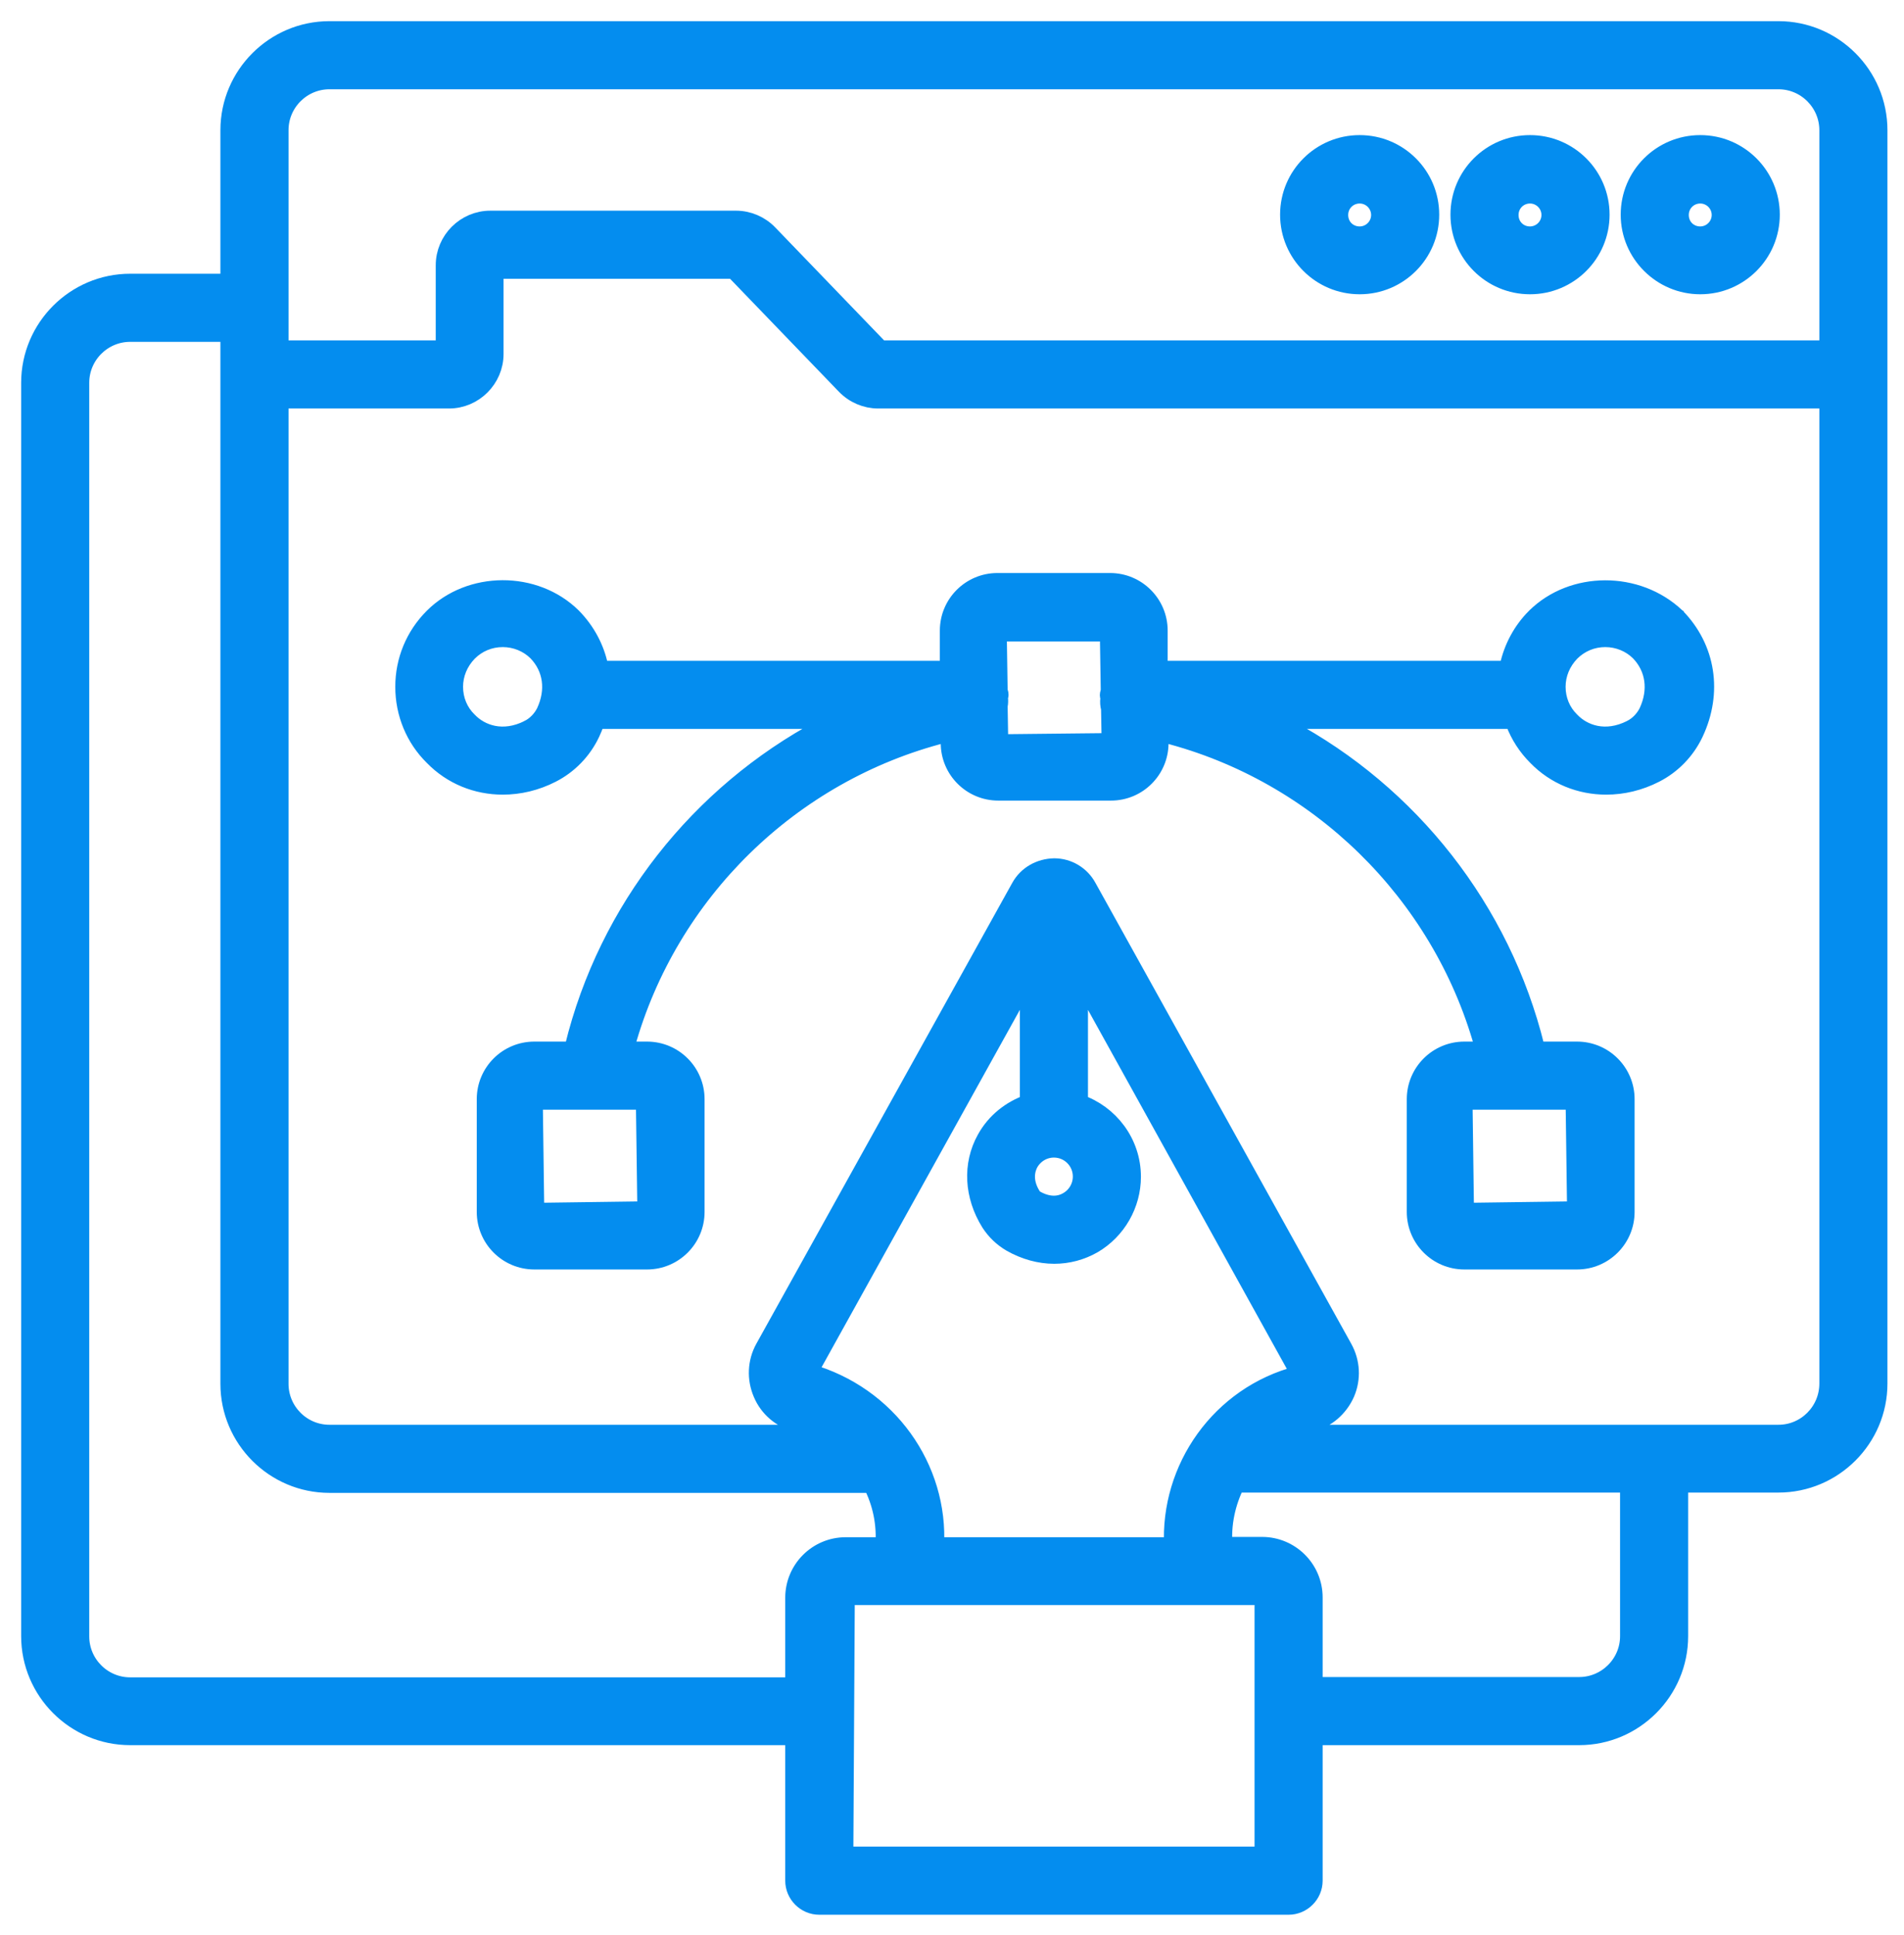
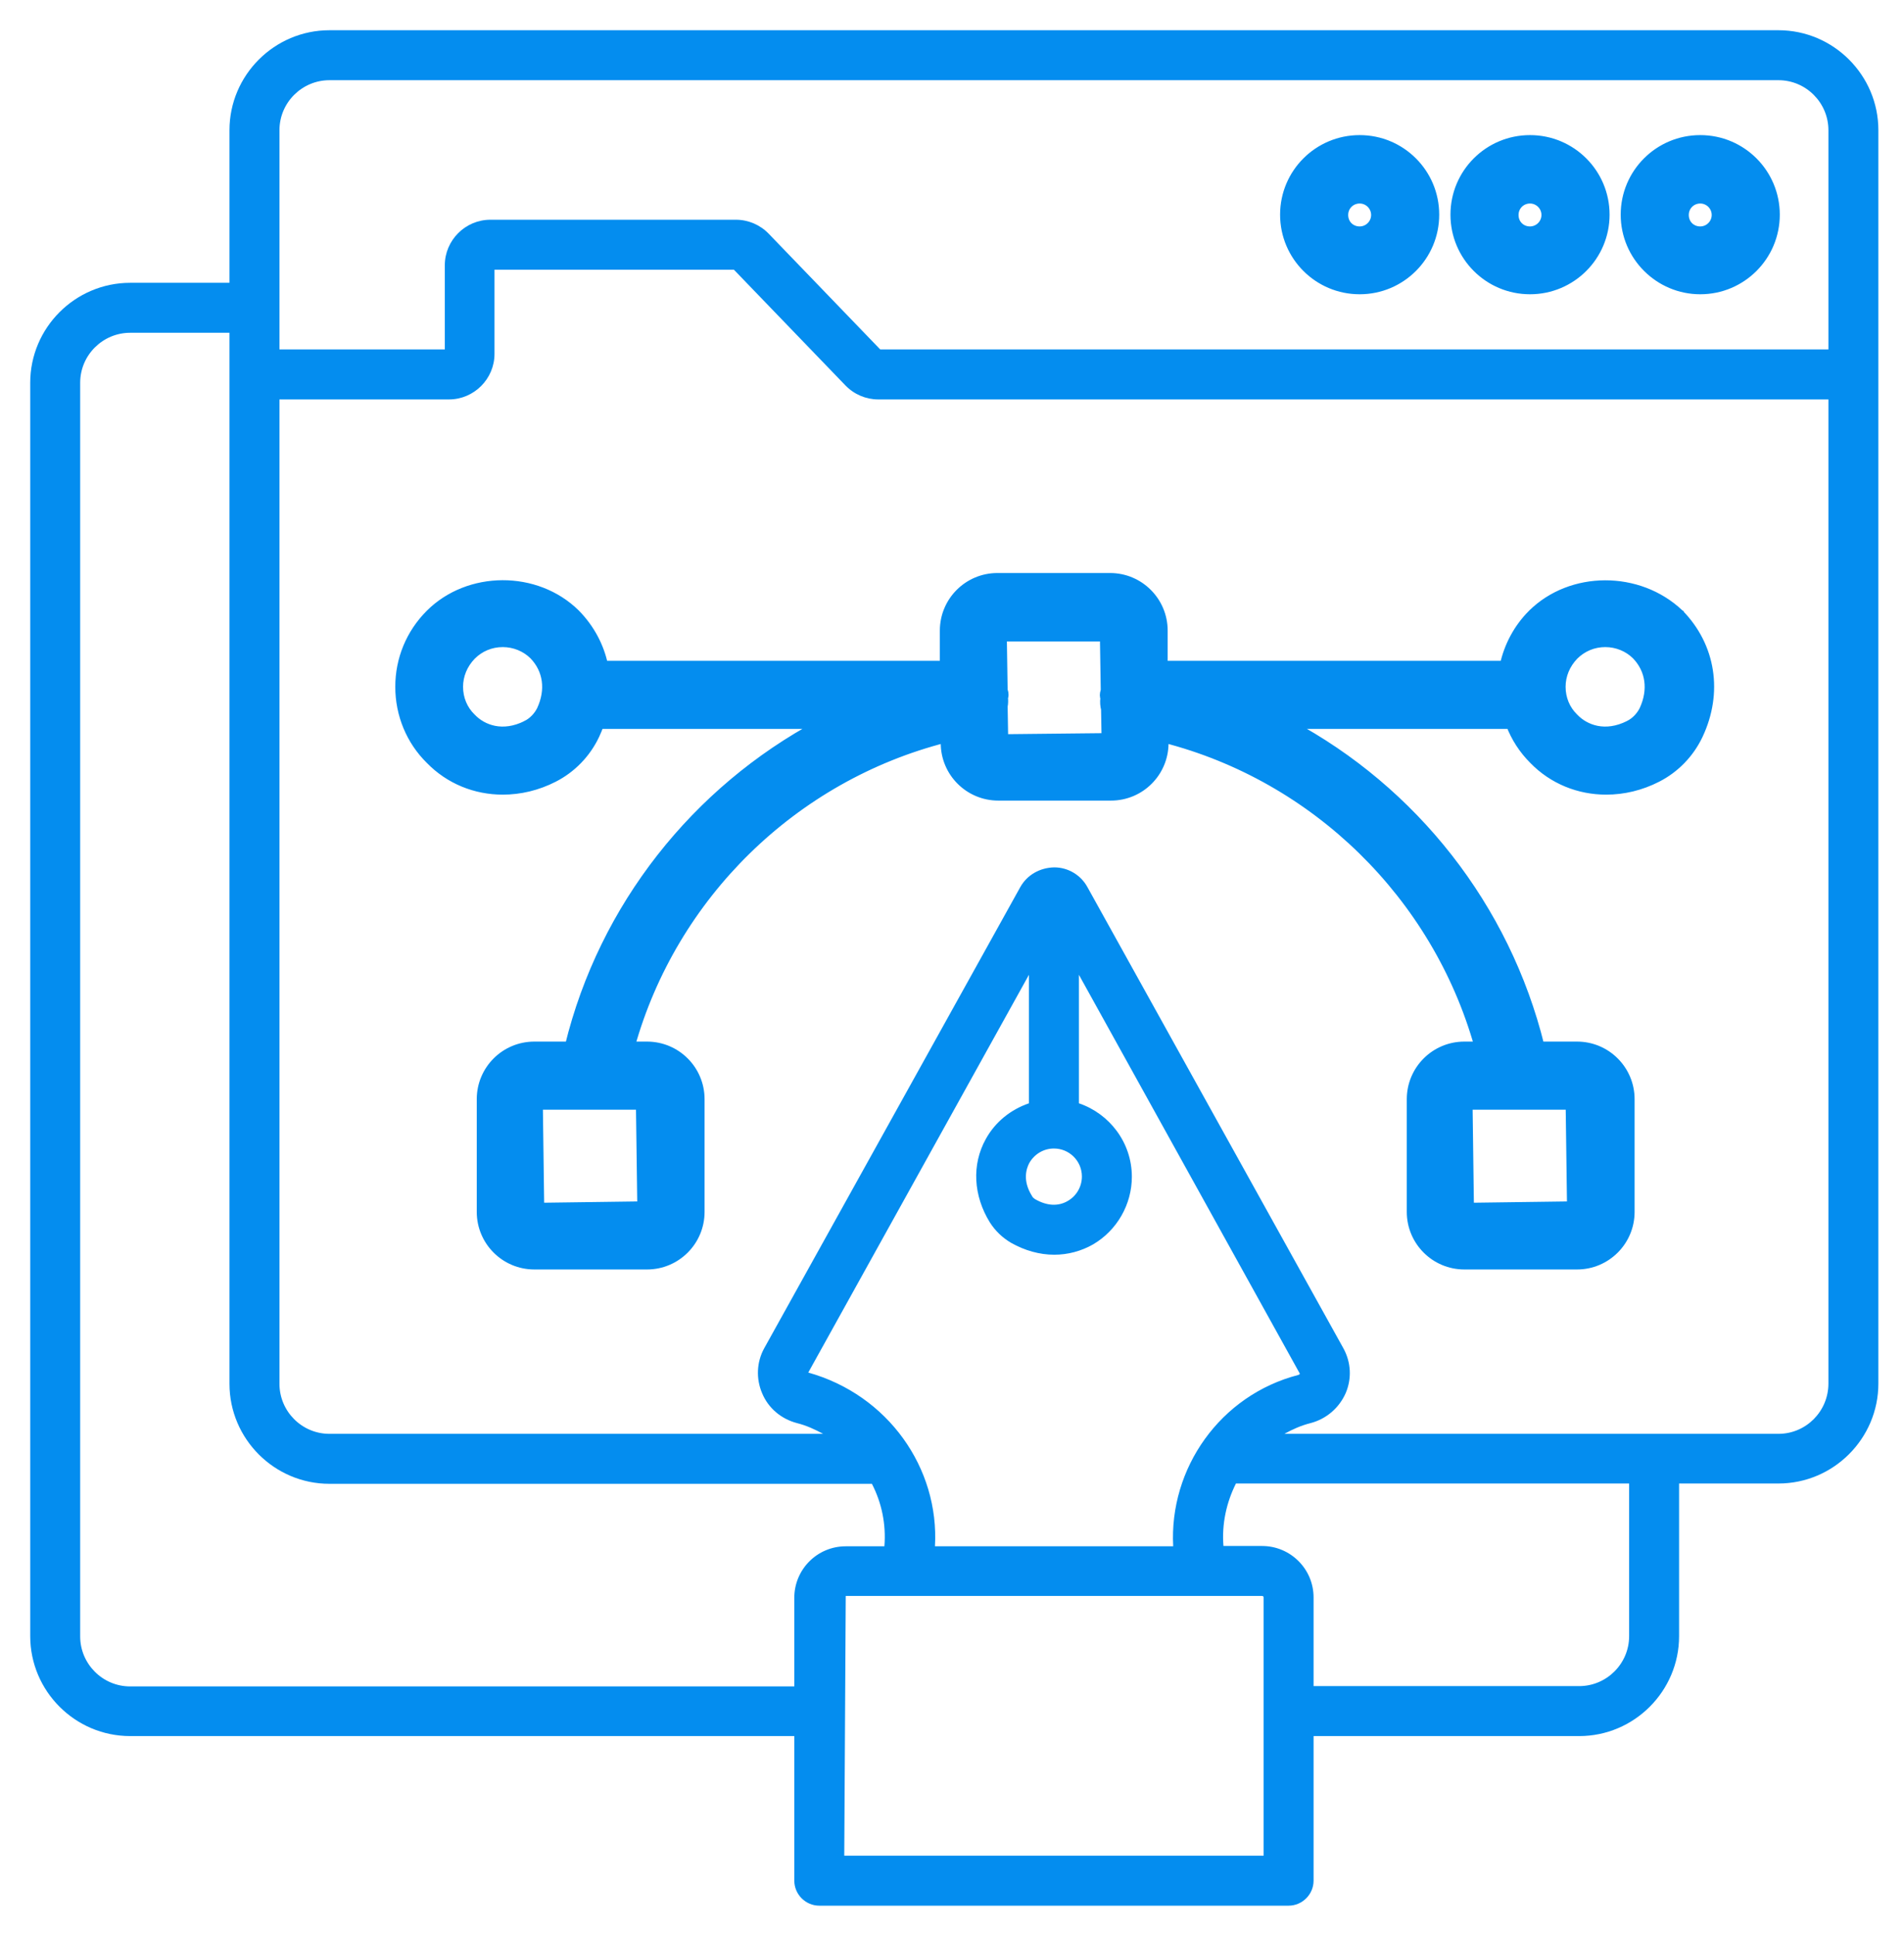
<svg xmlns="http://www.w3.org/2000/svg" width="63" height="64" viewBox="0 0 63 64" fill="none">
  <path d="M56.258 9.584C57.63 9.584 58.74 8.473 58.74 7.101C58.74 5.729 57.63 4.619 56.258 4.619C54.886 4.619 53.776 5.729 53.776 7.101C53.776 8.474 54.896 9.584 56.258 9.584ZM56.258 6.582C56.549 6.582 56.787 6.82 56.787 7.111C56.787 7.402 56.549 7.64 56.258 7.64C55.957 7.64 55.729 7.412 55.729 7.111C55.729 6.812 55.966 6.582 56.258 6.582Z" fill="#048DEF" stroke="#048DEF" stroke-width="0.3" />
  <mask id="path-2-outside-1_1511_18" maskUnits="userSpaceOnUse" x="0" y="0" width="63" height="64" fill="black">
    <rect fill="white" width="63" height="64" />
-     <path d="M58.845 1H10.9C9.079 1 7.593 2.486 7.593 4.307V9.355H4.307C2.486 9.355 1 10.841 1 12.662V54.122C1 55.942 2.486 57.428 4.307 57.428H26.282V62.211C26.282 62.664 26.655 63.038 27.108 63.038H42.637C43.09 63.038 43.464 62.664 43.464 62.211V57.428H52.252C54.072 57.428 55.558 55.942 55.558 54.122V49.073H58.845C60.666 49.073 62.152 47.587 62.152 45.767V4.307C62.152 2.486 60.666 1 58.845 1ZM9.247 4.307C9.247 3.391 9.995 2.653 10.9 2.653H58.845C59.761 2.653 60.499 3.401 60.499 4.307V11.559H29.125L25.435 7.731C25.15 7.436 24.756 7.269 24.353 7.269H16.224C15.397 7.269 14.718 7.948 14.718 8.774V11.559H9.247V4.307ZM4.307 55.785C3.391 55.785 2.653 55.037 2.653 54.132V12.662C2.653 11.746 3.401 11.008 4.307 11.008H7.593V45.776C7.593 47.597 9.079 49.083 10.9 49.083H28.85C29.175 49.713 29.322 50.421 29.263 51.15H27.984C27.039 51.15 26.282 51.917 26.282 52.852V55.785H4.307ZM34.056 38.474C34.223 38.179 34.528 37.992 34.873 37.992C35.384 37.992 35.798 38.406 35.798 38.917C35.798 39.252 35.621 39.557 35.335 39.724C35.02 39.911 34.646 39.892 34.263 39.675C34.213 39.645 34.164 39.606 34.144 39.557C33.83 39.055 33.958 38.661 34.056 38.474ZM34.046 36.496C33.446 36.703 32.934 37.107 32.619 37.677C32.147 38.524 32.206 39.557 32.757 40.443C32.934 40.718 33.17 40.945 33.456 41.112C33.908 41.368 34.4 41.505 34.883 41.505C35.335 41.505 35.778 41.387 36.172 41.161C36.959 40.699 37.451 39.842 37.451 38.927C37.451 37.795 36.713 36.841 35.699 36.496V32.245L43.011 45.442C43.001 45.452 42.992 45.471 42.962 45.481C40.374 46.15 38.681 48.571 38.819 51.15H30.936C31.084 48.562 29.381 46.141 26.744 45.403L34.046 32.245V36.496ZM41.811 61.384H27.935L27.984 52.793H41.761C41.791 52.793 41.811 52.813 41.811 52.842V61.384ZM53.905 54.122C53.905 55.037 53.157 55.775 52.252 55.775H43.464V52.842C43.464 51.898 42.696 51.14 41.761 51.14H40.482C40.423 50.412 40.58 49.703 40.895 49.073H53.905V54.122ZM58.845 47.43H42.499C42.765 47.282 43.05 47.154 43.365 47.075C43.887 46.938 44.31 46.574 44.527 46.082C44.733 45.599 44.704 45.058 44.448 44.596L35.985 29.352C35.768 28.948 35.345 28.692 34.883 28.692C34.41 28.702 33.987 28.939 33.761 29.342L25.288 44.596C25.032 45.058 25.012 45.609 25.219 46.091C25.425 46.583 25.849 46.938 26.37 47.075C26.685 47.154 26.96 47.282 27.236 47.43H10.9C9.985 47.43 9.247 46.682 9.247 45.776V13.213H14.856C15.683 13.213 16.362 12.534 16.362 11.707V8.922H24.284L27.974 12.75C28.259 13.045 28.653 13.213 29.057 13.213H60.499V45.767C60.499 46.682 59.761 47.43 58.845 47.43Z" />
+     <path d="M58.845 1H10.9C9.079 1 7.593 2.486 7.593 4.307V9.355H4.307C2.486 9.355 1 10.841 1 12.662V54.122C1 55.942 2.486 57.428 4.307 57.428H26.282V62.211C26.282 62.664 26.655 63.038 27.108 63.038H42.637C43.09 63.038 43.464 62.664 43.464 62.211V57.428H52.252C54.072 57.428 55.558 55.942 55.558 54.122V49.073H58.845C60.666 49.073 62.152 47.587 62.152 45.767V4.307C62.152 2.486 60.666 1 58.845 1ZM9.247 4.307C9.247 3.391 9.995 2.653 10.9 2.653H58.845C59.761 2.653 60.499 3.401 60.499 4.307V11.559H29.125L25.435 7.731C25.15 7.436 24.756 7.269 24.353 7.269H16.224C15.397 7.269 14.718 7.948 14.718 8.774H9.247V4.307ZM4.307 55.785C3.391 55.785 2.653 55.037 2.653 54.132V12.662C2.653 11.746 3.401 11.008 4.307 11.008H7.593V45.776C7.593 47.597 9.079 49.083 10.9 49.083H28.85C29.175 49.713 29.322 50.421 29.263 51.15H27.984C27.039 51.15 26.282 51.917 26.282 52.852V55.785H4.307ZM34.056 38.474C34.223 38.179 34.528 37.992 34.873 37.992C35.384 37.992 35.798 38.406 35.798 38.917C35.798 39.252 35.621 39.557 35.335 39.724C35.02 39.911 34.646 39.892 34.263 39.675C34.213 39.645 34.164 39.606 34.144 39.557C33.83 39.055 33.958 38.661 34.056 38.474ZM34.046 36.496C33.446 36.703 32.934 37.107 32.619 37.677C32.147 38.524 32.206 39.557 32.757 40.443C32.934 40.718 33.17 40.945 33.456 41.112C33.908 41.368 34.4 41.505 34.883 41.505C35.335 41.505 35.778 41.387 36.172 41.161C36.959 40.699 37.451 39.842 37.451 38.927C37.451 37.795 36.713 36.841 35.699 36.496V32.245L43.011 45.442C43.001 45.452 42.992 45.471 42.962 45.481C40.374 46.15 38.681 48.571 38.819 51.15H30.936C31.084 48.562 29.381 46.141 26.744 45.403L34.046 32.245V36.496ZM41.811 61.384H27.935L27.984 52.793H41.761C41.791 52.793 41.811 52.813 41.811 52.842V61.384ZM53.905 54.122C53.905 55.037 53.157 55.775 52.252 55.775H43.464V52.842C43.464 51.898 42.696 51.14 41.761 51.14H40.482C40.423 50.412 40.58 49.703 40.895 49.073H53.905V54.122ZM58.845 47.43H42.499C42.765 47.282 43.05 47.154 43.365 47.075C43.887 46.938 44.31 46.574 44.527 46.082C44.733 45.599 44.704 45.058 44.448 44.596L35.985 29.352C35.768 28.948 35.345 28.692 34.883 28.692C34.41 28.702 33.987 28.939 33.761 29.342L25.288 44.596C25.032 45.058 25.012 45.609 25.219 46.091C25.425 46.583 25.849 46.938 26.37 47.075C26.685 47.154 26.96 47.282 27.236 47.43H10.9C9.985 47.43 9.247 46.682 9.247 45.776V13.213H14.856C15.683 13.213 16.362 12.534 16.362 11.707V8.922H24.284L27.974 12.75C28.259 13.045 28.653 13.213 29.057 13.213H60.499V45.767C60.499 46.682 59.761 47.43 58.845 47.43Z" />
  </mask>
  <path d="M58.845 1H10.9C9.079 1 7.593 2.486 7.593 4.307V9.355H4.307C2.486 9.355 1 10.841 1 12.662V54.122C1 55.942 2.486 57.428 4.307 57.428H26.282V62.211C26.282 62.664 26.655 63.038 27.108 63.038H42.637C43.09 63.038 43.464 62.664 43.464 62.211V57.428H52.252C54.072 57.428 55.558 55.942 55.558 54.122V49.073H58.845C60.666 49.073 62.152 47.587 62.152 45.767V4.307C62.152 2.486 60.666 1 58.845 1ZM9.247 4.307C9.247 3.391 9.995 2.653 10.9 2.653H58.845C59.761 2.653 60.499 3.401 60.499 4.307V11.559H29.125L25.435 7.731C25.15 7.436 24.756 7.269 24.353 7.269H16.224C15.397 7.269 14.718 7.948 14.718 8.774V11.559H9.247V4.307ZM4.307 55.785C3.391 55.785 2.653 55.037 2.653 54.132V12.662C2.653 11.746 3.401 11.008 4.307 11.008H7.593V45.776C7.593 47.597 9.079 49.083 10.9 49.083H28.85C29.175 49.713 29.322 50.421 29.263 51.15H27.984C27.039 51.15 26.282 51.917 26.282 52.852V55.785H4.307ZM34.056 38.474C34.223 38.179 34.528 37.992 34.873 37.992C35.384 37.992 35.798 38.406 35.798 38.917C35.798 39.252 35.621 39.557 35.335 39.724C35.02 39.911 34.646 39.892 34.263 39.675C34.213 39.645 34.164 39.606 34.144 39.557C33.83 39.055 33.958 38.661 34.056 38.474ZM34.046 36.496C33.446 36.703 32.934 37.107 32.619 37.677C32.147 38.524 32.206 39.557 32.757 40.443C32.934 40.718 33.17 40.945 33.456 41.112C33.908 41.368 34.4 41.505 34.883 41.505C35.335 41.505 35.778 41.387 36.172 41.161C36.959 40.699 37.451 39.842 37.451 38.927C37.451 37.795 36.713 36.841 35.699 36.496V32.245L43.011 45.442C43.001 45.452 42.992 45.471 42.962 45.481C40.374 46.15 38.681 48.571 38.819 51.15H30.936C31.084 48.562 29.381 46.141 26.744 45.403L34.046 32.245V36.496ZM41.811 61.384H27.935L27.984 52.793H41.761C41.791 52.793 41.811 52.813 41.811 52.842V61.384ZM53.905 54.122C53.905 55.037 53.157 55.775 52.252 55.775H43.464V52.842C43.464 51.898 42.696 51.14 41.761 51.14H40.482C40.423 50.412 40.58 49.703 40.895 49.073H53.905V54.122ZM58.845 47.43H42.499C42.765 47.282 43.05 47.154 43.365 47.075C43.887 46.938 44.31 46.574 44.527 46.082C44.733 45.599 44.704 45.058 44.448 44.596L35.985 29.352C35.768 28.948 35.345 28.692 34.883 28.692C34.41 28.702 33.987 28.939 33.761 29.342L25.288 44.596C25.032 45.058 25.012 45.609 25.219 46.091C25.425 46.583 25.849 46.938 26.37 47.075C26.685 47.154 26.96 47.282 27.236 47.43H10.9C9.985 47.43 9.247 46.682 9.247 45.776V13.213H14.856C15.683 13.213 16.362 12.534 16.362 11.707V8.922H24.284L27.974 12.75C28.259 13.045 28.653 13.213 29.057 13.213H60.499V45.767C60.499 46.682 59.761 47.43 58.845 47.43Z" fill="#048DEF" />
-   <path d="M58.845 1H10.9C9.079 1 7.593 2.486 7.593 4.307V9.355H4.307C2.486 9.355 1 10.841 1 12.662V54.122C1 55.942 2.486 57.428 4.307 57.428H26.282V62.211C26.282 62.664 26.655 63.038 27.108 63.038H42.637C43.09 63.038 43.464 62.664 43.464 62.211V57.428H52.252C54.072 57.428 55.558 55.942 55.558 54.122V49.073H58.845C60.666 49.073 62.152 47.587 62.152 45.767V4.307C62.152 2.486 60.666 1 58.845 1ZM9.247 4.307C9.247 3.391 9.995 2.653 10.9 2.653H58.845C59.761 2.653 60.499 3.401 60.499 4.307V11.559H29.125L25.435 7.731C25.15 7.436 24.756 7.269 24.353 7.269H16.224C15.397 7.269 14.718 7.948 14.718 8.774V11.559H9.247V4.307ZM4.307 55.785C3.391 55.785 2.653 55.037 2.653 54.132V12.662C2.653 11.746 3.401 11.008 4.307 11.008H7.593V45.776C7.593 47.597 9.079 49.083 10.9 49.083H28.85C29.175 49.713 29.322 50.421 29.263 51.15H27.984C27.039 51.15 26.282 51.917 26.282 52.852V55.785H4.307ZM34.056 38.474C34.223 38.179 34.528 37.992 34.873 37.992C35.384 37.992 35.798 38.406 35.798 38.917C35.798 39.252 35.621 39.557 35.335 39.724C35.02 39.911 34.646 39.892 34.263 39.675C34.213 39.645 34.164 39.606 34.144 39.557C33.83 39.055 33.958 38.661 34.056 38.474ZM34.046 36.496C33.446 36.703 32.934 37.107 32.619 37.677C32.147 38.524 32.206 39.557 32.757 40.443C32.934 40.718 33.17 40.945 33.456 41.112C33.908 41.368 34.4 41.505 34.883 41.505C35.335 41.505 35.778 41.387 36.172 41.161C36.959 40.699 37.451 39.842 37.451 38.927C37.451 37.795 36.713 36.841 35.699 36.496V32.245L43.011 45.442C43.001 45.452 42.992 45.471 42.962 45.481C40.374 46.15 38.681 48.571 38.819 51.15H30.936C31.084 48.562 29.381 46.141 26.744 45.403L34.046 32.245V36.496ZM41.811 61.384H27.935L27.984 52.793H41.761C41.791 52.793 41.811 52.813 41.811 52.842V61.384ZM53.905 54.122C53.905 55.037 53.157 55.775 52.252 55.775H43.464V52.842C43.464 51.898 42.696 51.14 41.761 51.14H40.482C40.423 50.412 40.58 49.703 40.895 49.073H53.905V54.122ZM58.845 47.43H42.499C42.765 47.282 43.05 47.154 43.365 47.075C43.887 46.938 44.31 46.574 44.527 46.082C44.733 45.599 44.704 45.058 44.448 44.596L35.985 29.352C35.768 28.948 35.345 28.692 34.883 28.692C34.41 28.702 33.987 28.939 33.761 29.342L25.288 44.596C25.032 45.058 25.012 45.609 25.219 46.091C25.425 46.583 25.849 46.938 26.37 47.075C26.685 47.154 26.96 47.282 27.236 47.43H10.9C9.985 47.43 9.247 46.682 9.247 45.776V13.213H14.856C15.683 13.213 16.362 12.534 16.362 11.707V8.922H24.284L27.974 12.75C28.259 13.045 28.653 13.213 29.057 13.213H60.499V45.767C60.499 46.682 59.761 47.43 58.845 47.43Z" stroke="#048DEF" stroke-width="0.6" mask="url(#path-2-outside-1_1511_18)" />
  <path d="M50.625 9.584C51.997 9.584 53.108 8.473 53.108 7.101C53.108 5.729 51.997 4.619 50.625 4.619C49.253 4.619 48.143 5.729 48.143 7.101C48.143 8.473 49.253 9.584 50.625 9.584ZM50.625 6.582C50.916 6.582 51.154 6.82 51.154 7.111C51.154 7.402 50.916 7.64 50.625 7.64C50.324 7.64 50.096 7.412 50.096 7.111C50.096 6.812 50.333 6.582 50.625 6.582Z" fill="#048DEF" stroke="#048DEF" stroke-width="0.3" />
  <path d="M44.989 9.584C46.361 9.584 47.471 8.473 47.471 7.101C47.471 5.729 46.361 4.619 44.989 4.619C43.617 4.619 42.506 5.729 42.506 7.101C42.506 8.473 43.617 9.584 44.989 9.584ZM44.989 6.582C45.28 6.582 45.518 6.82 45.518 7.111C45.518 7.402 45.28 7.64 44.989 7.64C44.688 7.64 44.459 7.412 44.459 7.111C44.459 6.812 44.696 6.582 44.989 6.582Z" fill="#048DEF" stroke="#048DEF" stroke-width="0.3" />
  <path d="M50.699 20.31L50.698 20.31C50.224 20.785 49.914 21.376 49.776 22.008H38.486V20.859C38.486 19.891 37.7 19.105 36.732 19.105H33.002C32.033 19.105 31.248 19.891 31.248 20.859V22.008H19.969C19.838 21.384 19.527 20.792 19.046 20.302L19.046 20.302L19.044 20.3C17.736 19.012 15.506 19.032 14.227 20.31C13.579 20.959 13.229 21.814 13.229 22.719C13.229 23.634 13.588 24.499 14.227 25.128C14.877 25.797 15.742 26.136 16.636 26.136C17.201 26.136 17.776 26.003 18.318 25.726C18.909 25.426 19.395 24.929 19.685 24.319L19.685 24.318C19.74 24.199 19.79 24.081 19.833 23.962H27.124C23.037 26.149 19.967 29.997 18.841 34.605H17.679C16.711 34.605 15.925 35.39 15.925 36.359V40.089C15.925 41.057 16.711 41.843 17.679 41.843H21.409C22.378 41.843 23.163 41.057 23.163 40.089V36.359C23.163 35.39 22.378 34.605 21.409 34.605H20.858C22.254 29.613 26.255 25.698 31.277 24.417V24.579C31.277 25.548 32.063 26.333 33.031 26.333H36.761C37.73 26.333 38.515 25.548 38.515 24.579V24.417C43.527 25.698 47.529 29.613 48.934 34.605H48.452C47.484 34.605 46.698 35.39 46.698 36.359V40.089C46.698 41.057 47.484 41.843 48.452 41.843H52.182C53.15 41.843 53.936 41.057 53.936 40.089V36.359C53.936 35.39 53.15 34.605 52.182 34.605H50.952C49.816 29.998 46.747 26.142 42.67 23.962H49.981C50.147 24.395 50.402 24.792 50.737 25.127C51.386 25.797 52.252 26.136 53.146 26.136C53.711 26.136 54.286 26.003 54.828 25.726C55.419 25.426 55.905 24.929 56.195 24.319C56.86 22.916 56.626 21.382 55.566 20.302L55.566 20.301L55.562 20.298C54.216 19.023 51.988 19.031 50.699 20.31ZM17.425 23.982L17.425 23.983C16.633 24.383 15.966 24.127 15.603 23.747L15.603 23.747L15.599 23.743C15.324 23.477 15.172 23.113 15.172 22.719C15.172 22.337 15.323 21.971 15.602 21.683C15.878 21.406 16.243 21.255 16.636 21.255C17.02 21.255 17.395 21.407 17.661 21.673C18.124 22.154 18.219 22.823 17.908 23.49C17.803 23.699 17.63 23.88 17.425 23.982ZM53.906 23.982L53.905 23.983C53.114 24.383 52.446 24.127 52.084 23.747L52.084 23.747L52.08 23.743C51.805 23.477 51.653 23.113 51.653 22.719C51.653 22.337 51.804 21.971 52.082 21.683C52.359 21.406 52.724 21.255 53.117 21.255C53.501 21.255 53.875 21.407 54.141 21.673C54.604 22.154 54.699 22.823 54.389 23.49C54.284 23.699 54.11 23.88 53.906 23.982ZM21.192 36.558L21.237 39.891L17.857 39.937L17.812 36.558H21.192ZM51.955 36.558L52 39.891L48.62 39.937L48.575 36.558H51.955ZM33.209 24.437L33.191 23.363C33.211 23.266 33.211 23.171 33.202 23.076C33.208 23.062 33.221 23.027 33.221 22.985C33.221 22.94 33.212 22.902 33.204 22.875C33.198 22.855 33.195 22.847 33.193 22.84C33.192 22.838 33.191 22.837 33.191 22.835L33.164 21.068H36.544L36.572 22.841C36.57 22.847 36.569 22.852 36.566 22.859C36.564 22.866 36.562 22.874 36.559 22.886C36.551 22.912 36.542 22.95 36.542 22.995C36.542 23.033 36.551 23.068 36.559 23.092C36.543 23.223 36.553 23.345 36.582 23.458L36.599 24.401L33.209 24.437Z" fill="#048DEF" stroke="#048DEF" stroke-width="0.3" />
</svg>